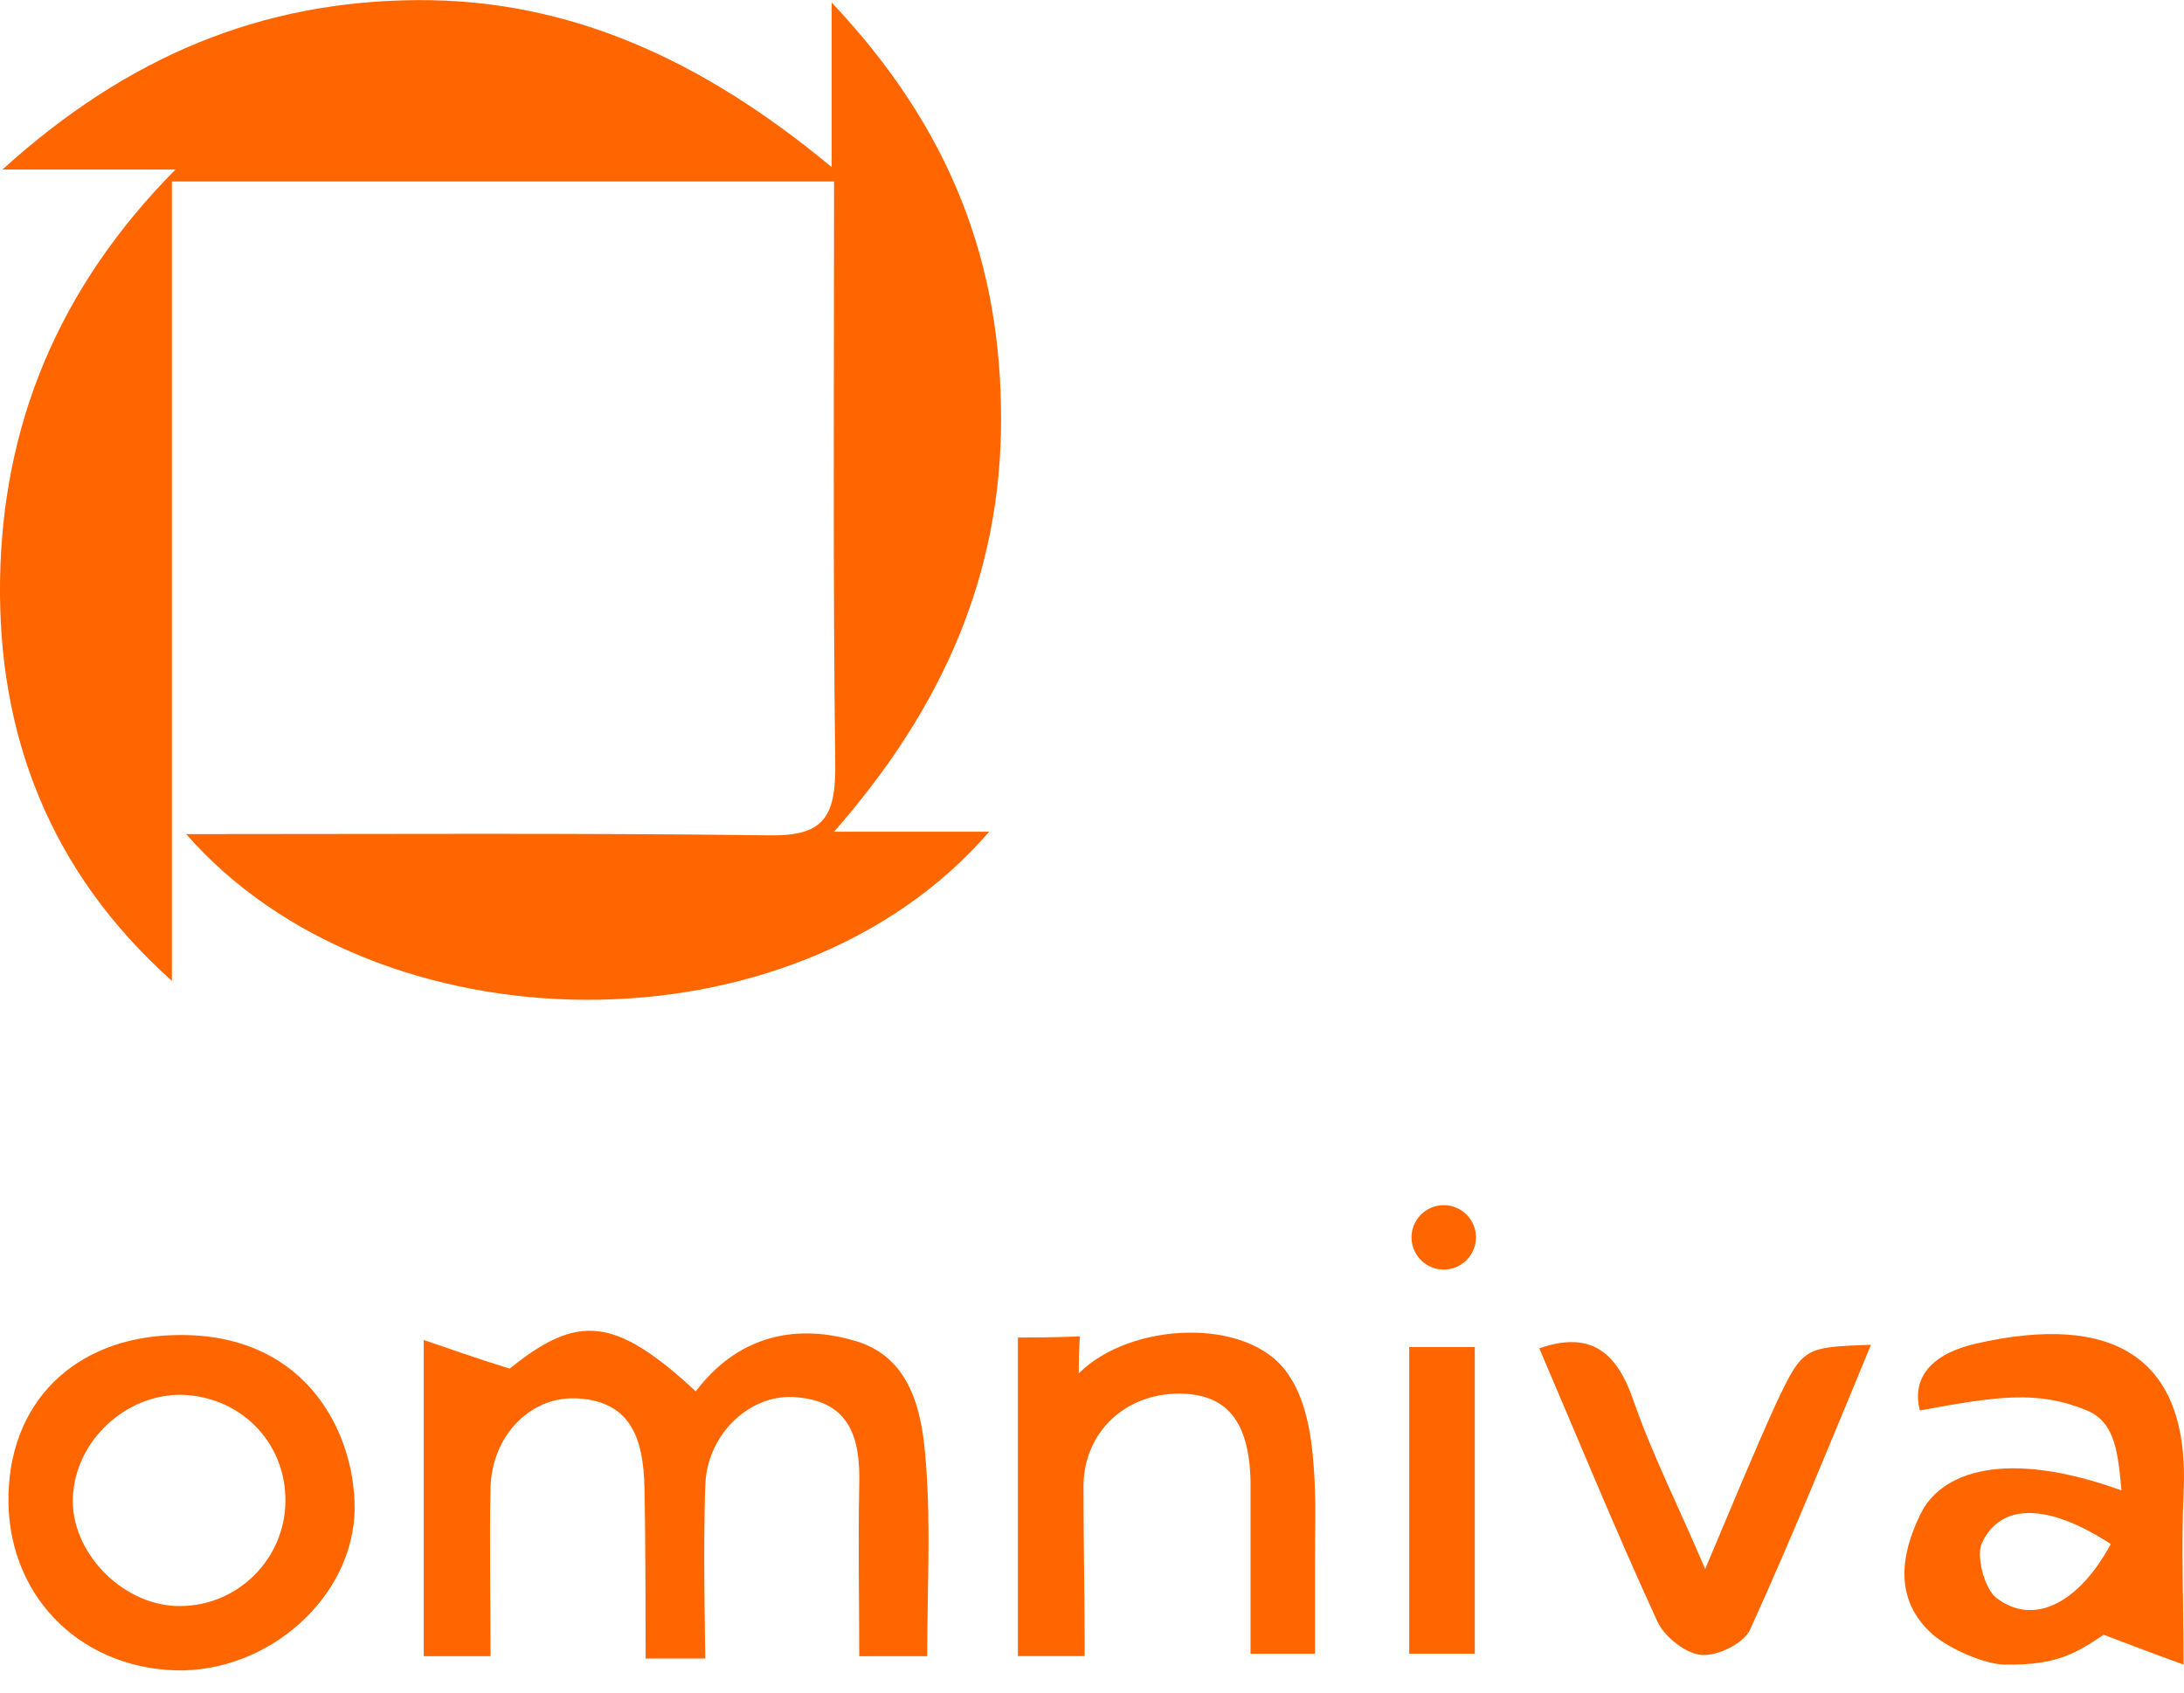
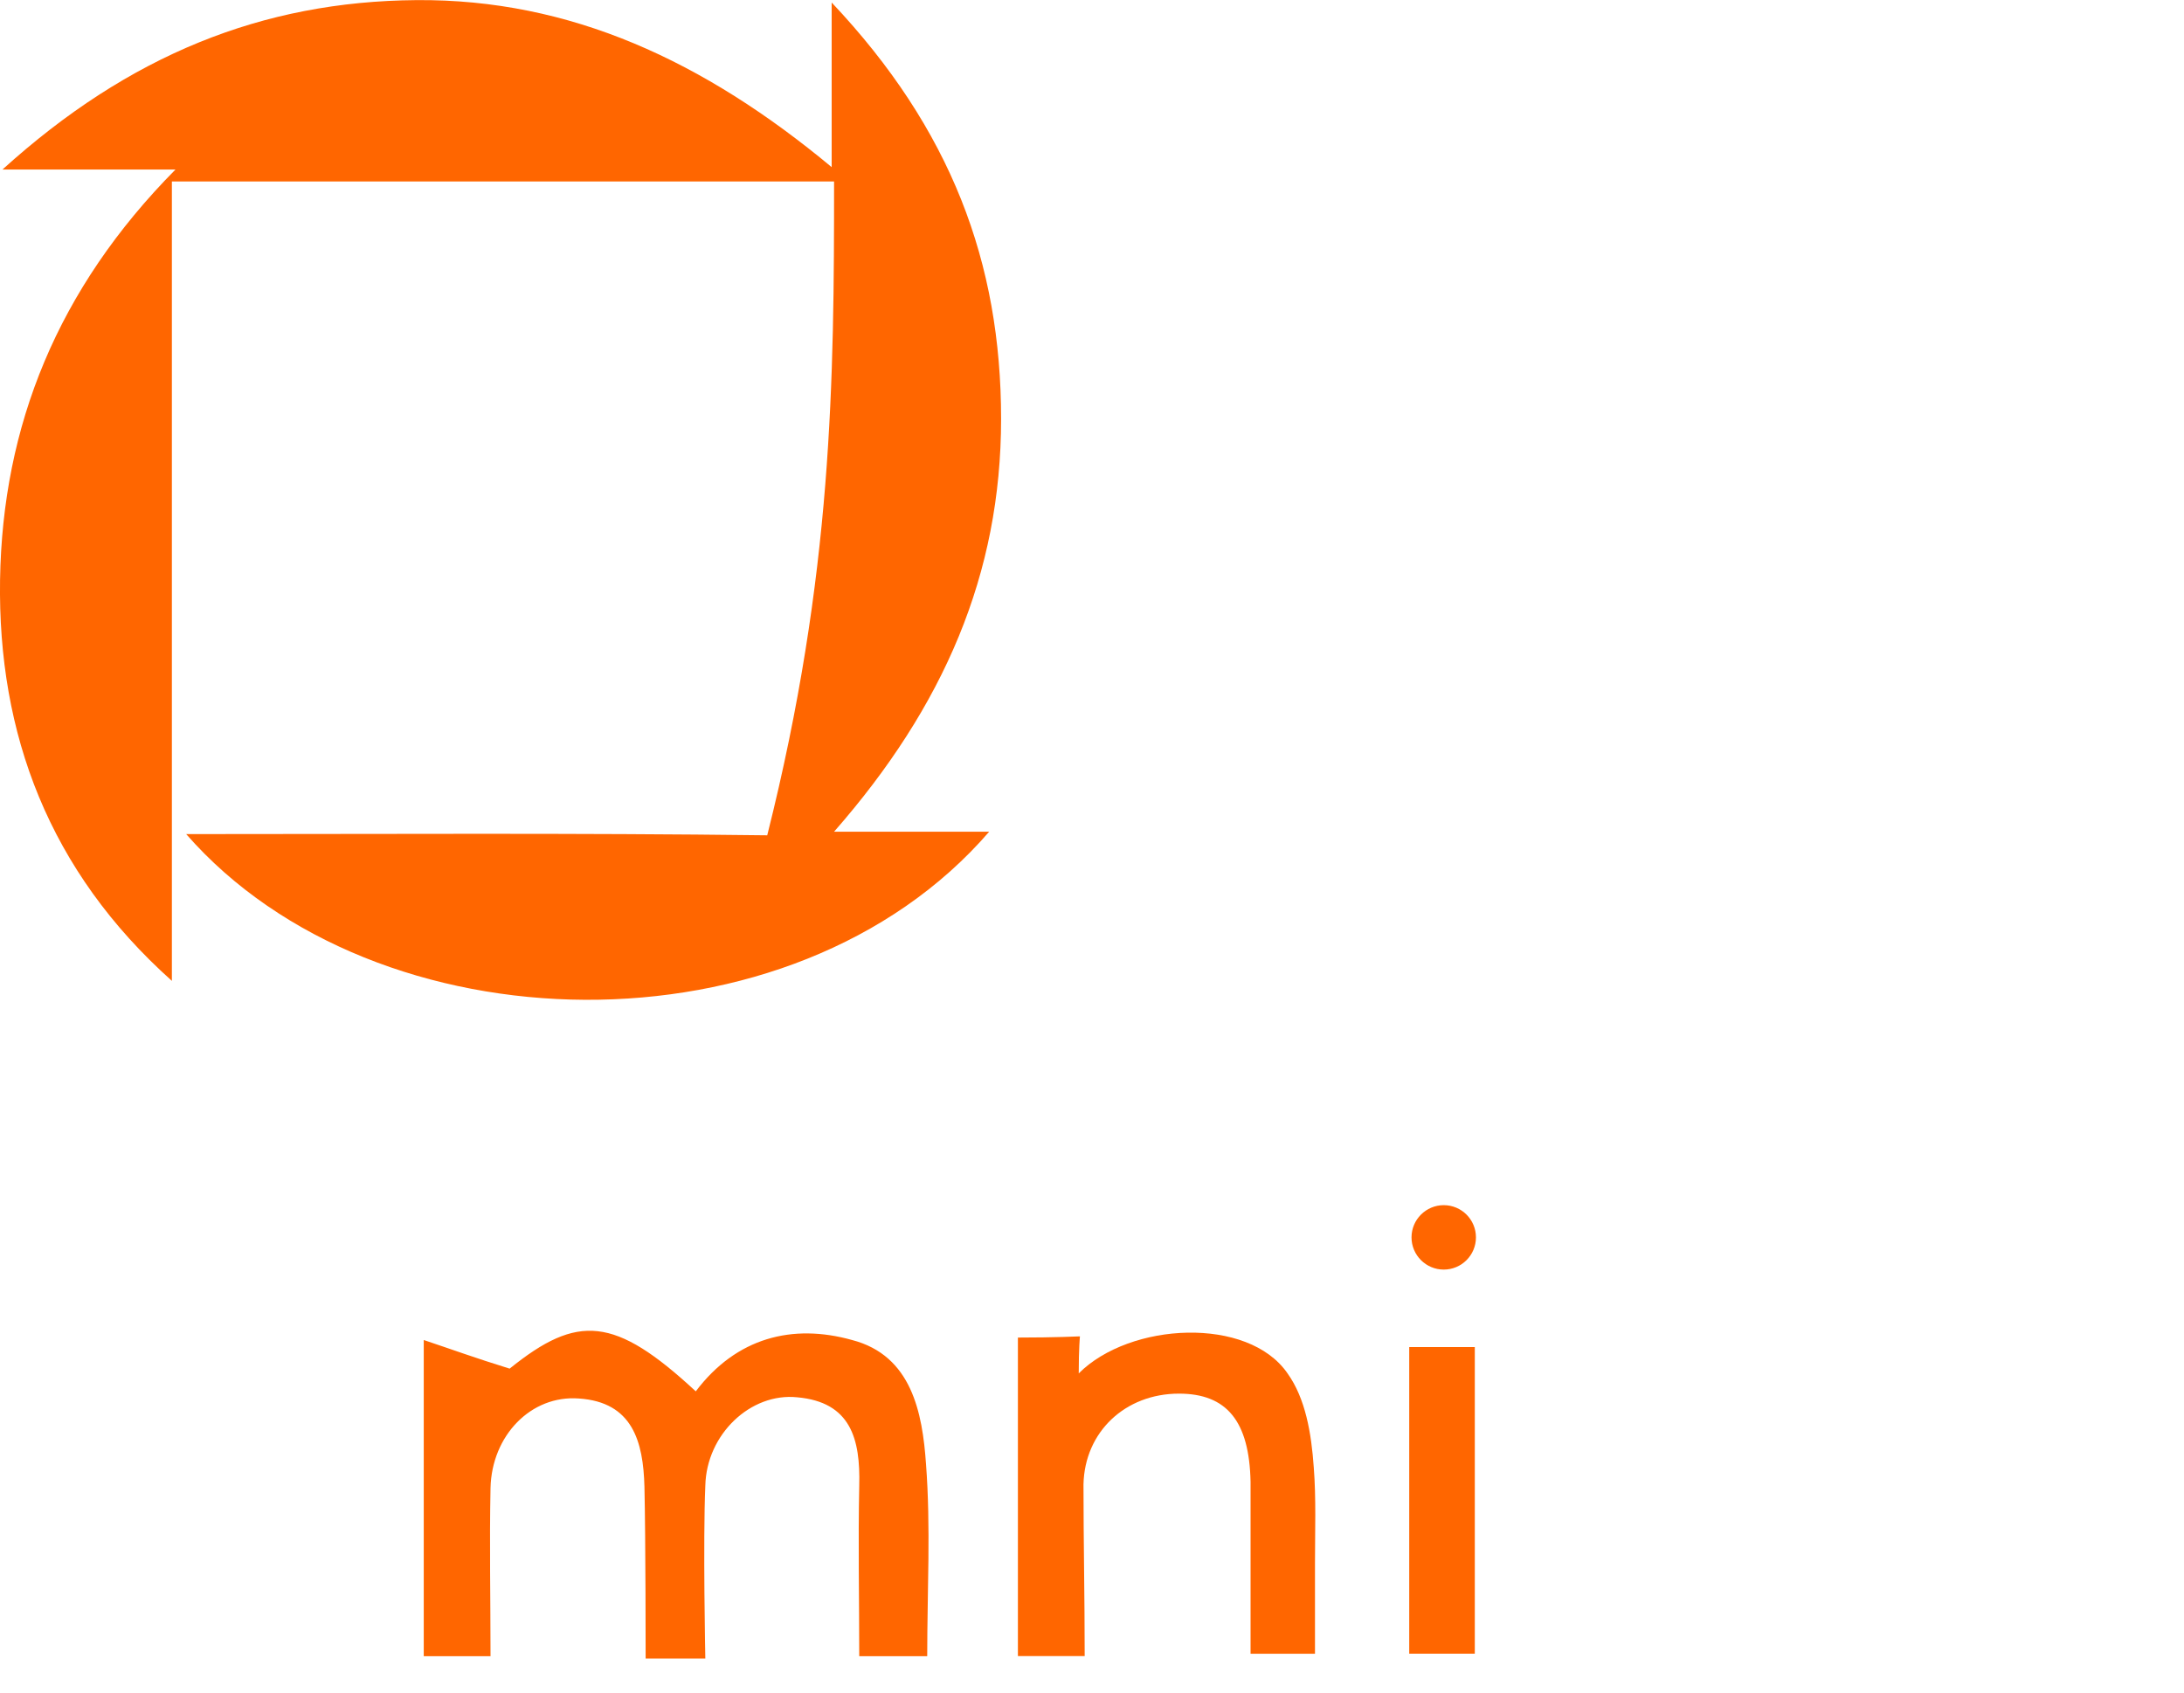
<svg xmlns="http://www.w3.org/2000/svg" width="40" height="31" viewBox="0 0 40 31" fill="none">
-   <path d="M3.41 15.277C7.06 15.277 10.556 15.255 14.052 15.299C15.014 15.32 15.298 15.036 15.298 14.075C15.254 10.513 15.276 6.951 15.276 3.324C11.255 3.324 7.3 3.324 3.148 3.324C3.148 8.219 3.148 13.091 3.148 17.965C0.897 15.954 -0.042 13.441 0.001 10.622C0.045 7.803 1.05 5.29 3.214 3.105C2.121 3.105 1.247 3.105 0.045 3.105C2.361 1.007 4.809 0.024 7.628 0.002C10.447 -0.02 12.894 1.117 15.232 3.061C15.232 1.969 15.232 1.16 15.232 0.046C17.418 2.362 18.335 4.81 18.335 7.672C18.335 10.513 17.286 12.939 15.276 15.233C16.347 15.233 17.177 15.233 18.117 15.233C14.511 19.407 6.885 19.254 3.41 15.277Z" fill="#FF6600" />
+   <path d="M3.41 15.277C7.06 15.277 10.556 15.255 14.052 15.299C15.254 10.513 15.276 6.951 15.276 3.324C11.255 3.324 7.3 3.324 3.148 3.324C3.148 8.219 3.148 13.091 3.148 17.965C0.897 15.954 -0.042 13.441 0.001 10.622C0.045 7.803 1.05 5.29 3.214 3.105C2.121 3.105 1.247 3.105 0.045 3.105C2.361 1.007 4.809 0.024 7.628 0.002C10.447 -0.02 12.894 1.117 15.232 3.061C15.232 1.969 15.232 1.16 15.232 0.046C17.418 2.362 18.335 4.81 18.335 7.672C18.335 10.513 17.286 12.939 15.276 15.233C16.347 15.233 17.177 15.233 18.117 15.233C14.511 19.407 6.885 19.254 3.41 15.277Z" fill="#FF6600" />
  <path d="M12.743 25.483C13.486 24.499 14.513 24.237 15.606 24.543C16.698 24.827 16.895 25.876 16.96 26.816C17.048 27.974 16.982 29.132 16.982 30.334C16.567 30.334 16.218 30.334 15.737 30.334C15.737 29.285 15.715 28.258 15.737 27.209C15.759 26.357 15.584 25.679 14.6 25.592C13.748 25.504 12.94 26.269 12.918 27.209C12.874 28.214 12.918 30.377 12.918 30.377H11.825C11.825 30.377 11.825 28.17 11.803 27.231C11.781 26.4 11.585 25.679 10.601 25.614C9.727 25.548 9.006 26.291 8.984 27.253C8.963 28.258 8.984 29.285 8.984 30.334C8.547 30.334 8.198 30.334 7.761 30.334C7.761 28.498 7.761 26.619 7.761 24.543C8.285 24.718 8.7 24.871 9.334 25.067C10.58 24.062 11.257 24.106 12.743 25.483Z" fill="#FF6600" />
-   <path d="M0.155 27.513C0.133 25.699 1.356 24.497 3.192 24.453C5.486 24.388 6.426 26.07 6.492 27.469C6.579 29.108 5.071 30.55 3.367 30.594C1.553 30.616 0.176 29.305 0.155 27.513ZM5.224 27.6C5.29 26.486 4.459 25.59 3.345 25.546C2.318 25.524 1.378 26.376 1.335 27.425C1.291 28.409 2.209 29.37 3.214 29.414C4.263 29.457 5.159 28.649 5.224 27.6Z" fill="#FF6600" />
-   <path d="M38.855 27.297C38.79 26.62 38.746 26.051 38.222 25.833C37.326 25.461 36.583 25.571 35.162 25.833C35.031 25.33 35.25 24.828 36.189 24.609C38.681 24.041 40.123 24.828 39.992 27.363C39.948 28.346 39.992 29.307 39.992 30.487C39.445 30.291 39.052 30.138 38.528 29.941C38.069 30.247 37.697 30.509 36.714 30.487C36.364 30.487 35.709 30.203 35.403 29.941C34.681 29.307 34.813 28.477 35.162 27.756C35.534 26.947 36.736 26.532 38.855 27.297ZM38.659 28.28C37.522 27.537 36.648 27.515 36.299 28.259C36.189 28.499 36.342 29.089 36.561 29.264C37.238 29.788 38.069 29.373 38.659 28.28Z" fill="#FF6600" />
  <path d="M19.866 30.332C19.364 30.332 19.058 30.332 18.643 30.332C18.643 28.453 18.643 26.574 18.643 24.498C19.32 24.498 19.779 24.476 19.779 24.476C19.779 24.476 19.757 24.695 19.757 25.154C20.697 24.214 22.86 24.105 23.581 25.154C23.909 25.612 24.018 26.246 24.062 26.88C24.106 27.448 24.084 28.038 24.084 28.628C24.084 29.174 24.084 29.699 24.084 30.289C23.734 30.289 23.384 30.289 22.904 30.289C22.904 29.24 22.904 28.191 22.904 27.142C22.882 26.028 22.467 25.525 21.593 25.525C20.609 25.525 19.866 26.224 19.844 27.186C19.844 28.235 19.866 29.24 19.866 30.332Z" fill="#FF6600" />
-   <path d="M34.267 24.63C33.524 26.422 32.825 28.148 32.06 29.831C31.951 30.093 31.47 30.333 31.164 30.311C30.88 30.29 30.487 29.984 30.356 29.7C29.591 28.039 28.913 26.378 28.192 24.695C29.132 24.368 29.613 24.761 29.919 25.657C30.268 26.662 30.749 27.602 31.23 28.738C31.711 27.602 32.104 26.64 32.541 25.679C33.022 24.674 33.044 24.674 34.267 24.63Z" fill="#FF6600" />
  <path d="M25.81 24.672C26.247 24.672 26.618 24.672 27.011 24.672C27.011 26.552 27.011 28.387 27.011 30.288C26.596 30.288 26.225 30.288 25.81 30.288C25.81 28.409 25.81 26.573 25.81 24.672Z" fill="#FF6600" />
  <path d="M26.442 23.253C26.768 23.253 27.032 22.989 27.032 22.663C27.032 22.337 26.768 22.073 26.442 22.073C26.117 22.073 25.852 22.337 25.852 22.663C25.852 22.989 26.117 23.253 26.442 23.253Z" fill="#FF6600" />
</svg>